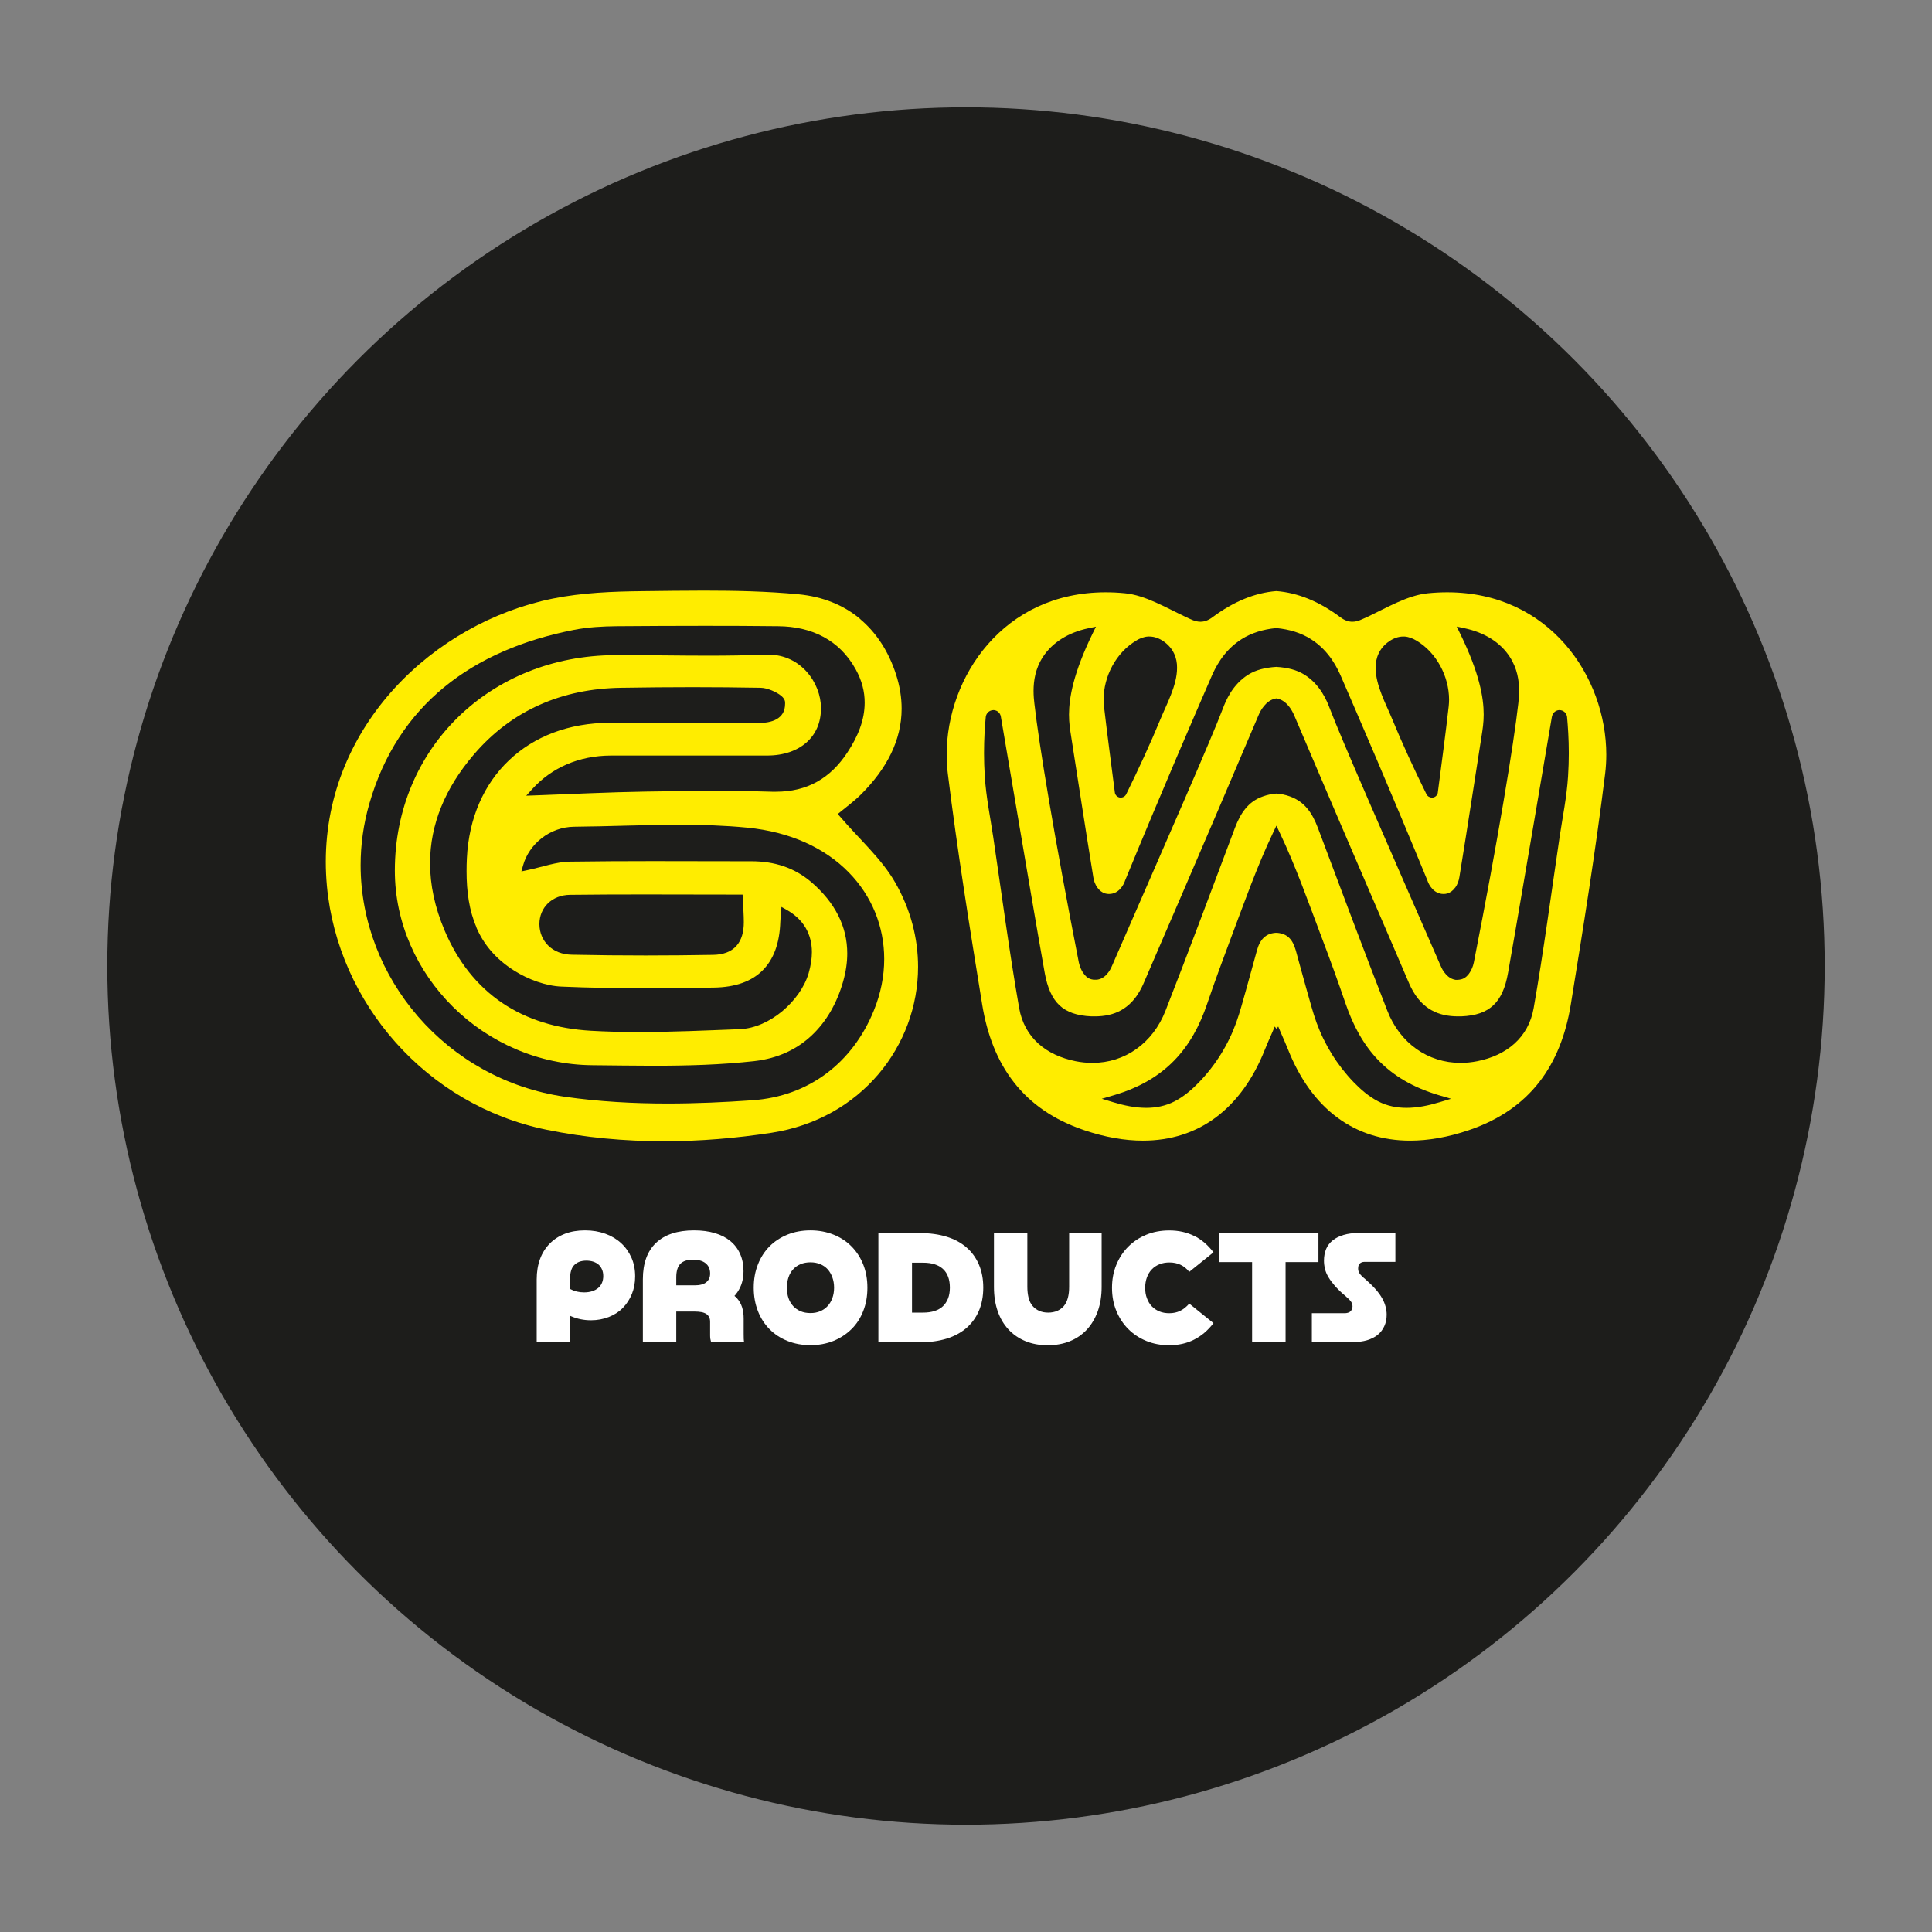
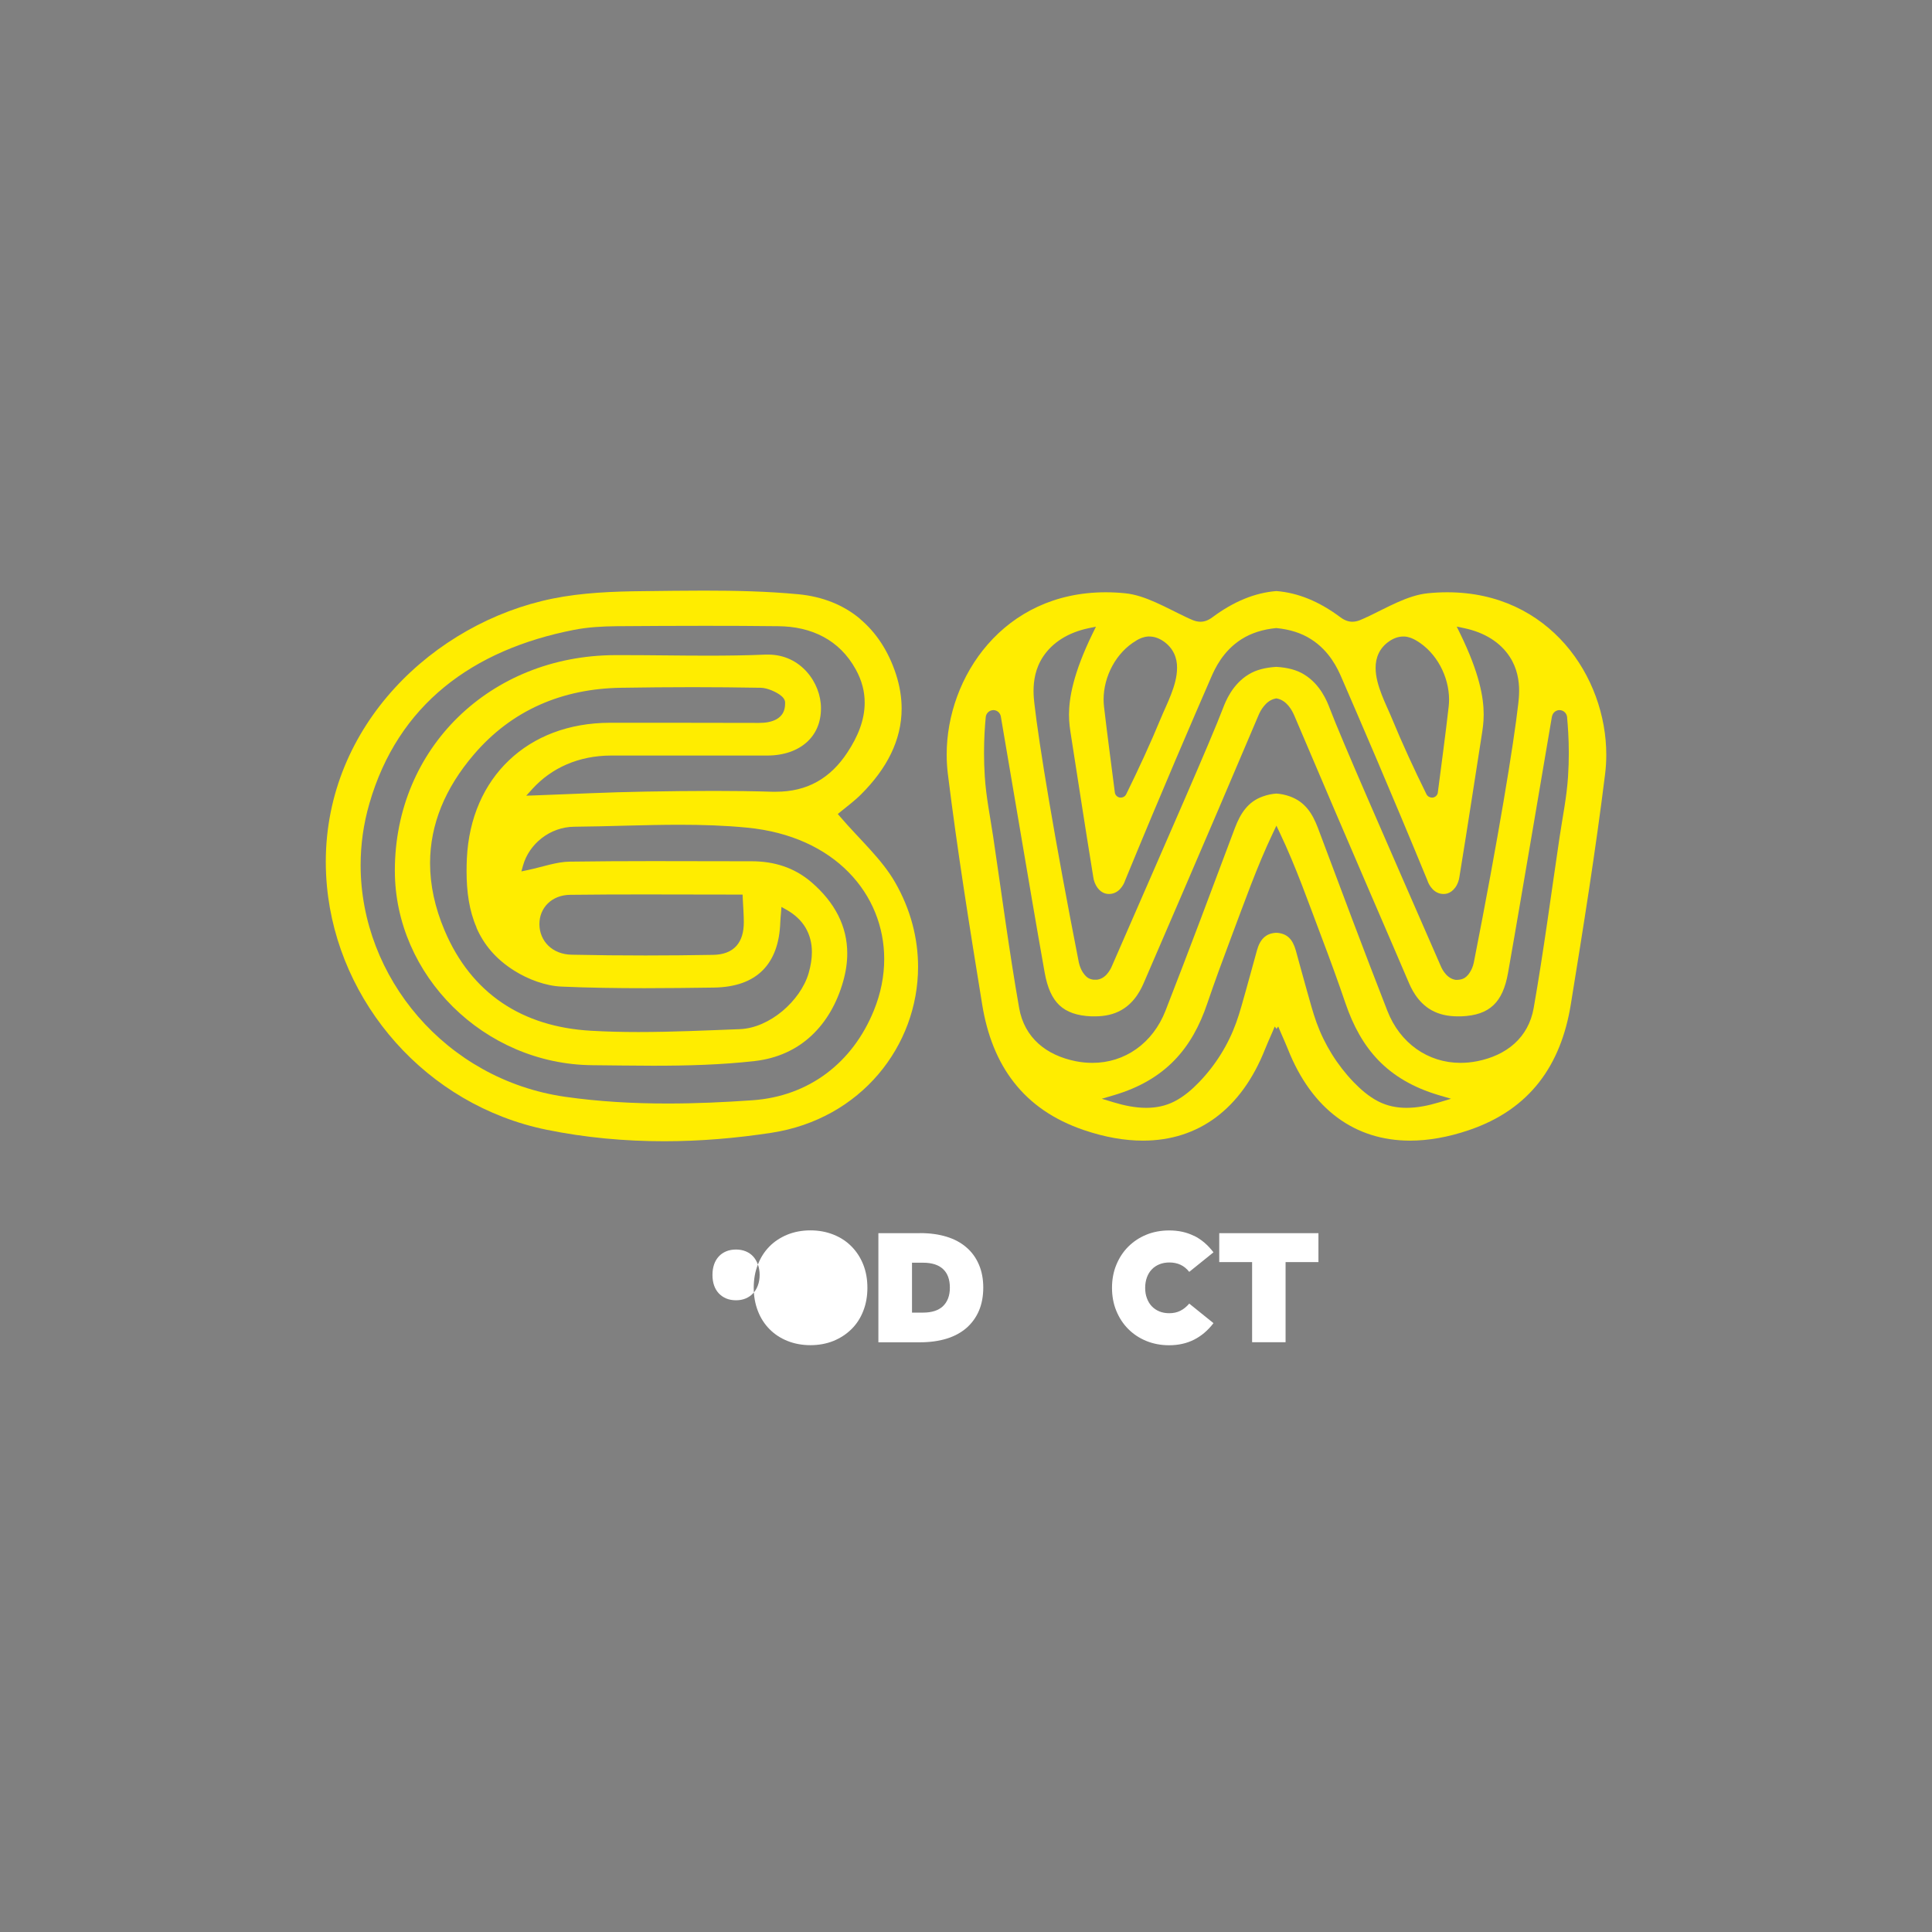
<svg xmlns="http://www.w3.org/2000/svg" height="255.12" width="255.12" viewBox="0 0 255.12 255.12" id="Layer_1">
  <rect x="0" y="0" width="255.12" height="255.12" fill="#808080" stroke="none" />
  <defs>
    <style>.cls-1{fill:#1d1d1b;}.cls-2{fill:#fff;}.cls-3{fill:#ffed00;}</style>
  </defs>
-   <circle r="113.39" cy="127.56" cx="127.56" class="cls-1" />
-   <path d="M70.87,177.24v-8.29c0-1,.15-1.9.44-2.69.29-.8.72-1.47,1.28-2.04.56-.57,1.23-1,2.01-1.3s1.66-.45,2.65-.45,1.86.15,2.67.44c.81.29,1.51.71,2.09,1.24s1.04,1.18,1.37,1.92c.33.74.49,1.57.49,2.47,0,.85-.14,1.62-.43,2.33-.29.71-.69,1.32-1.2,1.84s-1.13.92-1.85,1.2-1.5.43-2.36.43c-.93,0-1.81-.18-2.64-.54-.83-.36-1.58-.89-2.25-1.59l.75-3.31c.41.6.89,1.04,1.43,1.33s1.14.43,1.81.43c.39,0,.74-.05,1.05-.15.32-.1.58-.24.81-.43.22-.19.39-.41.5-.68.11-.26.17-.56.17-.89s-.05-.6-.16-.86-.25-.47-.44-.64c-.19-.17-.42-.3-.7-.4-.28-.09-.59-.14-.93-.14s-.67.05-.93.15c-.27.1-.49.25-.68.44-.19.19-.32.44-.41.74-.09.3-.13.64-.13,1.03v8.39h-4.42Z" class="cls-2" />
-   <path d="M84.89,177.24v-8.31c0-2.1.58-3.71,1.74-4.81,1.16-1.1,2.83-1.65,5.02-1.65,1.02,0,1.93.12,2.74.36.81.24,1.49.59,2.05,1.05s.99,1.02,1.29,1.7c.3.67.45,1.43.45,2.28,0,.53-.07,1.03-.2,1.49s-.34.89-.61,1.29-.62.76-1.05,1.09-.94.63-1.53.89l-.28-2.62c.66.17,1.22.38,1.69.61.46.24.84.52,1.14.85.29.33.51.72.65,1.16.14.44.21.94.21,1.5v2.04c0,.27,0,.48.01.63,0,.15.03.3.05.44h-4.36c-.04-.14-.07-.29-.1-.43-.02-.14-.03-.29-.03-.45v-1.8c0-.24-.04-.45-.12-.61-.08-.16-.2-.3-.36-.42-.17-.11-.38-.2-.63-.25-.26-.05-.57-.08-.92-.08h-4.62v-3.46h4.59c.34,0,.64-.03.9-.1.26-.06.47-.16.64-.3.17-.14.3-.3.39-.49s.13-.42.13-.68c0-.57-.2-1.02-.59-1.34-.39-.32-.96-.48-1.69-.48s-1.31.19-1.66.56c-.35.37-.53.96-.53,1.76v8.57h-4.42Z" class="cls-2" />
-   <path d="M100.08,166.98c.36-.93.88-1.73,1.53-2.39s1.45-1.18,2.37-1.56c.92-.37,1.94-.56,3.04-.56s2.11.19,3.04.56,1.72.89,2.38,1.56,1.18,1.46,1.55,2.39c.37.93.55,1.95.55,3.07s-.18,2.14-.55,3.07c-.36.93-.88,1.73-1.55,2.39s-1.46,1.18-2.38,1.56c-.92.37-1.94.56-3.04.56s-2.12-.19-3.04-.56c-.92-.37-1.71-.89-2.37-1.56s-1.17-1.46-1.53-2.39-.55-1.95-.55-3.07.18-2.14.55-3.07ZM109.91,168.67c-.15-.41-.36-.77-.62-1.06-.27-.29-.59-.52-.98-.68-.39-.16-.82-.24-1.29-.24s-.92.08-1.3.24c-.38.16-.71.38-.98.68-.27.29-.48.65-.62,1.06-.14.42-.21.87-.21,1.37s.07.98.21,1.38c.14.41.35.76.62,1.05.27.29.6.52.98.68.38.16.81.24,1.3.24s.9-.08,1.28-.24c.38-.16.7-.38.98-.68.27-.29.48-.64.63-1.05.15-.41.23-.87.23-1.38s-.08-.96-.23-1.37Z" class="cls-2" />
+   <path d="M100.08,166.98c.36-.93.88-1.73,1.53-2.39s1.45-1.18,2.37-1.56c.92-.37,1.94-.56,3.04-.56s2.11.19,3.04.56,1.72.89,2.38,1.56,1.18,1.46,1.55,2.39c.37.93.55,1.95.55,3.07s-.18,2.14-.55,3.07c-.36.93-.88,1.73-1.55,2.39s-1.46,1.18-2.38,1.56c-.92.37-1.94.56-3.04.56s-2.12-.19-3.04-.56c-.92-.37-1.71-.89-2.37-1.56s-1.17-1.46-1.53-2.39-.55-1.95-.55-3.07.18-2.14.55-3.07Zc-.15-.41-.36-.77-.62-1.06-.27-.29-.59-.52-.98-.68-.39-.16-.82-.24-1.29-.24s-.92.08-1.3.24c-.38.16-.71.38-.98.68-.27.29-.48.65-.62,1.06-.14.42-.21.87-.21,1.37s.07.98.21,1.38c.14.41.35.76.62,1.05.27.29.6.52.98.68.38.16.81.24,1.3.24s.9-.08,1.28-.24c.38-.16.7-.38.98-.68.27-.29.48-.64.63-1.05.15-.41.23-.87.23-1.38s-.08-.96-.23-1.37Z" class="cls-2" />
  <path d="M121.47,162.83c1.32,0,2.49.16,3.53.48,1.04.32,1.91.79,2.63,1.42.72.62,1.26,1.38,1.64,2.27s.57,1.9.57,3.03-.19,2.16-.57,3.05c-.38.89-.93,1.64-1.64,2.27-.72.62-1.59,1.1-2.63,1.42s-2.22.48-3.53.48h-5.48v-14.41h5.48ZM120.42,173.33h1.46c.57,0,1.08-.07,1.52-.21.44-.14.81-.35,1.11-.63.29-.28.52-.62.68-1.03s.24-.88.24-1.43c0-1.07-.3-1.89-.9-2.45-.6-.56-1.48-.84-2.64-.84h-1.46v6.59Z" class="cls-2" />
-   <path d="M135.66,162.83v7.09c0,.56.06,1.05.17,1.48.11.43.29.78.53,1.06.24.28.53.49.87.64.34.15.74.23,1.18.23s.86-.08,1.2-.23c.34-.15.63-.37.87-.64.24-.28.41-.64.53-1.07.12-.44.17-.93.17-1.47v-7.09h4.29v7.11c0,1.17-.17,2.23-.5,3.18-.34.94-.81,1.75-1.43,2.43-.62.67-1.36,1.19-2.24,1.55-.88.36-1.86.54-2.95.54s-2.07-.18-2.94-.54c-.87-.36-1.62-.87-2.24-1.54-.62-.67-1.1-1.47-1.43-2.43-.33-.95-.49-2.01-.49-3.19v-7.11h4.42Z" class="cls-2" />
  <path d="M157.68,163.19c.97.48,1.82,1.21,2.56,2.18l-3.2,2.58c-.34-.43-.73-.74-1.16-.94s-.92-.3-1.46-.3c-.49,0-.93.08-1.32.24s-.73.38-1.01.68c-.28.29-.49.64-.64,1.05-.15.41-.23.87-.23,1.38s.07.96.23,1.37c.15.41.36.77.64,1.06.28.29.61.52,1,.68.39.16.82.24,1.31.24.53,0,1.01-.1,1.44-.31.43-.21.83-.53,1.2-.96l3.2,2.58c-.74.97-1.6,1.7-2.58,2.19-.97.49-2.07.73-3.28.73-1.09,0-2.09-.19-3.02-.57-.92-.38-1.72-.91-2.38-1.58-.67-.67-1.19-1.47-1.57-2.39-.38-.92-.57-1.94-.57-3.04s.19-2.12.57-3.04c.38-.92.9-1.72,1.57-2.39.67-.67,1.46-1.2,2.38-1.58.92-.38,1.94-.57,3.04-.57,1.22,0,2.31.24,3.27.72Z" class="cls-2" />
  <path d="M174.1,166.66h-4.34v10.58h-4.42v-10.58h-4.34v-3.82h13.1v3.82Z" class="cls-2" />
-   <path d="M184.25,166.63h-4.08c-.13,0-.25.02-.35.06s-.2.1-.27.17c-.07.07-.13.16-.16.27s-.05.23-.05.38c0,.1.01.21.04.32.03.11.08.23.16.34.08.11.18.24.31.36s.29.27.49.43c.52.46.95.88,1.3,1.28.35.39.63.78.85,1.16s.37.75.47,1.12c.1.37.15.73.15,1.08,0,.56-.1,1.07-.31,1.52-.21.46-.5.84-.88,1.15-.38.31-.85.54-1.4.71-.55.16-1.18.25-1.88.25h-5.41v-3.82h4.32c.16,0,.3-.02.44-.06.14-.04.25-.1.33-.18.09-.08.15-.17.2-.28s.08-.23.08-.38c0-.11-.02-.23-.05-.34-.04-.11-.1-.23-.18-.33-.09-.11-.19-.23-.32-.35-.13-.13-.28-.26-.45-.41-.53-.44-.97-.87-1.32-1.27s-.64-.79-.86-1.16c-.22-.37-.38-.74-.46-1.11-.09-.37-.13-.73-.13-1.08,0-.57.1-1.08.29-1.54.19-.45.49-.83.88-1.14s.87-.54,1.43-.71c.56-.16,1.19-.25,1.89-.25h4.94v3.8Z" class="cls-2" />
  <path d="M180.5,81.48c-.64.29-1.21.62-1.93.62-.51,0-1.04-.19-1.57-.59-2.81-2.1-5.62-3.24-8.45-3.46-2.83.22-5.64,1.37-8.45,3.46-.53.4-1.06.59-1.57.59-.72,0-1.29-.33-1.93-.62-2.69-1.27-5.37-2.88-8.03-3.14-.88-.09-1.73-.13-2.56-.13-6.77,0-12,2.79-15.56,6.86-3.56,4.07-5.45,9.45-5.44,14.59,0,.84.05,1.68.15,2.5,1.26,10.19,2.89,20.35,4.54,30.5.65,3.99,1.99,7.45,4.18,10.25,2.18,2.8,5.21,4.95,9.29,6.33,2.75.93,5.34,1.38,7.75,1.38,3.67,0,6.9-1.04,9.62-3.06,2.72-2.02,4.94-5.04,6.52-9.04.26-.65.54-1.27.93-2.17l.34-.8.23.31.23-.31.34.8c.39.9.67,1.52.93,2.17,1.58,4,3.8,7.02,6.52,9.04,2.72,2.02,5.96,3.06,9.62,3.06,2.41,0,5.01-.45,7.75-1.38,4.08-1.38,7.11-3.54,9.29-6.33,2.18-2.8,3.53-6.25,4.18-10.25,1.65-10.15,3.28-20.31,4.54-30.5.1-.82.15-1.66.15-2.5,0-5.14-1.88-10.52-5.44-14.59-3.57-4.07-8.79-6.86-15.56-6.86-.83,0-1.68.04-2.56.13l-.05-.5.05.5c-2.66.26-5.35,1.87-8.03,3.14ZM150.06,84.57h0c.44-.26.95-.48,1.54-.52h.17c.69,0,1.33.26,1.85.62,1.32.9,1.83,2.21,1.81,3.52,0,1.19-.36,2.4-.8,3.53-.44,1.14-.96,2.2-1.31,3.05-1.41,3.42-2.97,6.78-4.6,10.1h0c-.14.28-.41.45-.72.45h-.11s0,0,0,0c-.32-.05-.57-.27-.66-.58v-.03s-.01-.03-.01-.03c-.48-3.8-1-7.6-1.44-11.41-.03-.3-.05-.6-.05-.9,0-3.03,1.63-6.21,4.33-7.79ZM190.01,145.57c-1.36.41-2.82.72-4.28.72-1.27,0-2.55-.24-3.75-.86-1.25-.65-2.3-1.57-3.24-2.54-2.16-2.25-3.83-4.94-4.89-7.85-.51-1.41-.88-2.86-1.28-4.25-.51-1.77-.97-3.54-1.46-5.29-.21-.74-.5-1.3-.89-1.67-.39-.37-.87-.59-1.57-.65h-.11s0,0,0,0h-.1c-.7.05-1.18.28-1.57.65-.39.38-.69.93-.89,1.67-.49,1.75-.96,3.53-1.46,5.29-.4,1.39-.77,2.84-1.28,4.25-1.05,2.91-2.72,5.6-4.89,7.85-.93.97-1.99,1.89-3.24,2.54-1.2.62-2.48.86-3.75.86-1.46,0-2.92-.31-4.28-.72l-1.59-.48,1.6-.47c3.45-1.02,6.02-2.58,7.99-4.61,1.97-2.03,3.34-4.54,4.34-7.5.99-2.91,2.05-5.79,3.13-8.66,1.75-4.63,3.4-9.36,5.55-13.87l.45-.95.45.95c2.15,4.52,3.8,9.25,5.55,13.87,1.09,2.87,2.14,5.75,3.13,8.66,1.01,2.95,2.38,5.47,4.34,7.5,1.97,2.03,4.54,3.59,7.99,4.61l1.6.47-1.59.48ZM204.94,94.62h0c.08-.46.45-.81.92-.85h.07c.5,0,.93.37,1,.89h0s0,.01,0,.01c.11,1.22.23,2.85.23,4.79,0,.95-.03,1.98-.1,3.07l-.5-.03.5.03c-.17,2.7-.72,5.35-1.11,7.97-1.12,7.53-2.11,15.1-3.43,22.62-.34,1.94-1.24,3.52-2.54,4.69-1.3,1.17-2.99,1.94-4.91,2.32-.75.15-1.49.22-2.22.22-4.27,0-7.99-2.58-9.66-6.9-3.13-8.01-6.14-16.07-9.16-24.12-.37-.97-.8-1.85-1.39-2.55-.59-.71-1.31-1.25-2.3-1.61-.61-.22-1.21-.34-1.79-.38-.58.04-1.18.16-1.79.38-.99.35-1.72.9-2.3,1.61-.59.71-1.02,1.58-1.39,2.55-3.02,8.05-6.03,16.11-9.16,24.12-1.68,4.32-5.39,6.91-9.66,6.9-.73,0-1.47-.07-2.22-.22-1.92-.39-3.61-1.15-4.91-2.32-1.3-1.17-2.2-2.75-2.54-4.69-1.32-7.52-2.31-15.09-3.43-22.62-.39-2.62-.94-5.27-1.11-7.97-.07-1.09-.1-2.11-.1-3.07,0-1.94.11-3.57.23-4.79h0s0-.01,0-.01c.07-.52.5-.88,1-.89h.07s0,0,0,0h0s0,0,0,0c.47.04.84.38.92.85h0c.81,4.77,1.62,9.53,2.43,14.3,1.11,6.51,2.2,13.02,3.36,19.52.36,2,.98,3.39,1.94,4.3.96.9,2.3,1.39,4.24,1.47.14,0,.29,0,.43,0,1.3,0,2.48-.24,3.5-.82,1.88-1.06,2.7-2.95,3.04-3.75,1.69-3.96,7.44-17.15,15.09-35.2h0c.13-.31.36-.78.72-1.21.35-.43.85-.86,1.54-.99l.09-.02.09.02c.68.13,1.18.56,1.54.99.36.44.58.9.72,1.21h0s0,0,0,0h0s0,0,0,0c7.66,18.04,13.41,31.23,15.09,35.2.34.8,1.16,2.69,3.04,3.75,1.03.58,2.2.82,3.5.82.14,0,.29,0,.43,0,1.95-.08,3.29-.56,4.25-1.47.96-.9,1.59-2.29,1.94-4.3,1.15-6.5,2.24-13.01,3.36-19.52.81-4.76,1.62-9.53,2.43-14.3ZM192.17,117.2c.28-.39.48-.9.56-1.48h0s0-.02,0-.02c1.15-7.04,2.07-13.17,2.93-18.62.12-.77.26-1.63.26-2.73,0-2.23-.56-5.47-3.11-10.69l-.45-.92,1,.21c2.7.57,4.76,1.89,5.98,3.75,1.03,1.56,1.26,3.22,1.26,4.52,0,.67-.06,1.25-.11,1.68-.6,5.33-2.64,17.78-5.87,34.19h0c-.12.6-.35,1.03-.52,1.3-.16.26-.32.44-.46.56-.14.13-.27.2-.34.24-.24.12-.46.16-.61.18h0s0,0,0,0c0,0,0,0,0,0h0c-.09.01-.17.02-.25.02h-.23c-.72-.11-1.2-.6-1.51-1.02-.3-.41-.45-.8-.5-.92-7.48-17.14-12.98-29.64-14.62-33.94-.33-.87-1.21-3.13-3.38-4.45-.98-.6-2.17-.91-3.66-1-1.48.09-2.68.4-3.66,1-2.16,1.31-3.05,3.58-3.38,4.45-1.64,4.3-7.15,16.81-14.62,33.94-.05.12-.2.51-.5.92-.3.42-.78.9-1.51,1h-.23c-.08.01-.17,0-.25,0h0s0,0,0,0c0,0,0,0,0,0h0c-.15-.02-.37-.06-.61-.18-.07-.03-.2-.11-.34-.24-.14-.13-.3-.31-.46-.56-.17-.27-.39-.7-.52-1.29h0s0,0,0,0c-3.22-16.41-5.27-28.87-5.87-34.19-.05-.43-.11-1.01-.11-1.68,0-1.31.23-2.97,1.26-4.52h0c1.23-1.86,3.29-3.18,5.98-3.75l1-.21-.45.92c-2.54,5.22-3.1,8.46-3.11,10.69,0,1.1.14,1.96.26,2.73.86,5.45,1.78,11.58,2.93,18.62h0s0,.02,0,.02c.07.58.28,1.09.56,1.48.28.39.63.65,1.02.77.18.05.35.07.5.07.19,0,.35-.03.45-.05.57-.13.98-.5,1.25-.88.28-.38.41-.75.42-.79v-.02s.01-.02.01-.02c4.96-12.06,9.01-21.43,11.36-26.83.49-1.13,1.55-3.49,4.03-5.06,1.3-.82,2.82-1.29,4.53-1.46h.05s.05,0,.05,0c1.71.17,3.23.63,4.53,1.46,2.48,1.57,3.54,3.93,4.03,5.06,2.34,5.4,6.4,14.77,11.36,26.83v.02s.01.02.01.02c.01.04.14.41.42.79.28.38.68.75,1.25.88.1.02.26.05.45.05.15,0,.33-.02.5-.07.39-.12.74-.38,1.02-.77ZM191.35,92.37c0,.3-.02.6-.05.9-.43,3.81-.95,7.61-1.44,11.41v.03s-.01.03-.01.03c-.08.31-.34.54-.66.58h-.11c-.3,0-.58-.17-.72-.45h0c-1.64-3.32-3.19-6.68-4.6-10.1-.35-.85-.87-1.91-1.31-3.05-.44-1.14-.8-2.35-.8-3.53-.01-1.31.49-2.63,1.81-3.52h0c.52-.36,1.16-.62,1.85-.62h.17c.59.05,1.1.27,1.54.53,2.69,1.58,4.32,4.76,4.33,7.79Z" class="cls-3" />
  <path d="M113.55,81.7c-2.16-1.8-4.89-2.92-8.13-3.23-4.12-.39-8.29-.48-12.46-.48-2.68,0-5.36.04-8.04.07-4,.04-8.06.2-11.92.98-7.85,1.59-15.36,5.79-20.89,11.83-5.53,6.04-9.08,13.92-9.09,22.91,0,1.06.05,2.14.15,3.23,1.44,15.43,13.13,28.93,29,32.17,5.13,1.05,10.34,1.52,15.54,1.52,4.75,0,9.49-.4,14.18-1.12,11.81-1.82,19.34-11.48,19.34-21.91,0-3.73-.96-7.56-3.04-11.17-1.78-3.1-4.7-5.67-7.23-8.63l-.33-.38.39-.32c.71-.59,1.79-1.38,2.7-2.29,3.37-3.37,5.34-7.13,5.34-11.31,0-1.46-.24-2.98-.75-4.55-.99-3.03-2.6-5.5-4.76-7.3ZM111.9,99.36c-1.11,1.69-2.43,2.99-4,3.87-1.57.88-3.38,1.32-5.46,1.32-.15,0-.31,0-.46,0-2.57-.08-5.14-.11-7.72-.11-2.99,0-5.99.04-8.99.09-4.92.08-9.86.33-14.59.5l-1.19.04.8-.88c2.53-2.79,6.12-4.41,10.4-4.42,2.21,0,4.42,0,6.63,0,2.83,0,5.67,0,8.5,0,1.83,0,3.65,0,5.48,0,2.2,0,3.98-.65,5.2-1.73,1.22-1.08,1.91-2.61,1.91-4.51v-.02c0-1.67-.67-3.45-1.88-4.8-1.21-1.35-2.92-2.26-5.07-2.27-.11,0-.22,0-.33,0-2.56.11-5.12.14-7.68.14-3.71,0-7.41-.07-11.1-.07-.37,0-.75,0-1.12,0-8.29.03-15.55,3.12-20.75,8.2-5.2,5.08-8.33,12.16-8.34,20.22h0s0,.03,0,.03c0,13.84,11.77,25.57,26.07,25.7,2.68.02,5.36.07,8.04.07,4.51,0,9-.12,13.42-.62,3.03-.35,5.53-1.53,7.48-3.35,1.95-1.82,3.37-4.27,4.19-7.17.36-1.27.54-2.5.54-3.68,0-3.57-1.61-6.73-4.75-9.43-2.25-1.92-4.9-2.75-7.9-2.75h0c-.22,0-.43,0-.65,0-4.13,0-8.26-.02-12.38-.02-3.66,0-7.31.02-10.97.07-1.75.02-3.58.7-5.58,1.12l-.8.17.22-.79c.79-2.83,3.54-5.08,6.75-5.11,4.62-.04,9.28-.26,13.93-.26,2.97,0,5.94.09,8.9.38,5.8.56,10.33,2.75,13.41,5.89,3.08,3.13,4.7,7.2,4.7,11.46,0,2.25-.45,4.55-1.37,6.8-2.78,6.85-8.53,11.33-16.04,11.85-3.7.26-7.44.43-11.18.43-4.55,0-9.1-.25-13.56-.89-15.77-2.28-26.98-15.79-26.99-30.58,0-2.69.37-5.43,1.16-8.15,1.88-6.51,5.28-11.6,9.9-15.38,4.62-3.78,10.43-6.24,17.13-7.55,1.85-.36,3.76-.46,5.62-.48,3.89-.03,7.77-.05,11.66-.05,3.23,0,6.46.01,9.68.05,2.19.02,4.2.46,5.95,1.4,1.75.93,3.21,2.36,4.28,4.3.82,1.48,1.19,2.96,1.18,4.41,0,2.29-.9,4.47-2.28,6.56ZM62.92,122.51c.96,2.2,2.52,4.12,5.01,5.68,1.81,1.14,4.15,2.01,6.23,2.09,3.64.16,7.28.21,10.93.21,3.05,0,6.1-.04,9.15-.08,2.89-.04,5.02-.83,6.46-2.27,1.44-1.43,2.25-3.56,2.34-6.41.01-.4.06-.76.09-1.19l.06-.78.68.38c1.09.62,1.94,1.41,2.5,2.36.56.95.84,2.04.84,3.23,0,.87-.15,1.8-.43,2.78-.55,1.86-1.84,3.64-3.47,5.01-1.64,1.36-3.62,2.3-5.62,2.38-4.45.17-8.93.38-13.4.38-2.09,0-4.18-.05-6.27-.17-4.49-.26-8.44-1.47-11.71-3.68-3.27-2.21-5.84-5.4-7.6-9.56-1.29-3.04-1.92-6.01-1.92-8.89,0-5.11,1.99-9.91,5.76-14.32,5.02-5.89,11.7-8.73,19.48-8.84,3.15-.05,6.29-.08,9.44-.08,3,0,6,.03,8.99.08.46.01.96.15,1.45.35.48.2.94.45,1.28.74.22.2.43.41.48.79v.24c0,.47-.1.89-.3,1.24-.21.35-.5.61-.84.8-.67.37-1.49.48-2.31.48h-.03c-4.12-.01-8.24-.02-12.35-.02-2.43,0-4.85,0-7.28,0-5.49.01-10.07,1.83-13.36,4.97-3.29,3.13-5.29,7.59-5.55,12.93-.03.58-.04,1.15-.04,1.72,0,2.7.35,5.2,1.31,7.4ZM71.23,122c0-1.04.4-2.01,1.12-2.71.72-.7,1.74-1.12,2.94-1.13,3.27-.04,6.54-.05,9.83-.05,4.09,0,8.23.02,12.46.02h.48l.02.48c.06,1.25.14,2.19.14,3.15h0s0,.03,0,.03h0c0,1.27-.29,2.35-.98,3.12-.7.78-1.75,1.16-3.08,1.18-2.97.05-5.94.08-8.91.08-3.25,0-6.49-.03-9.74-.1-1.28-.02-2.35-.46-3.1-1.19-.75-.73-1.17-1.73-1.18-2.81h0s0-.07,0-.07Z" class="cls-3" />
</svg>